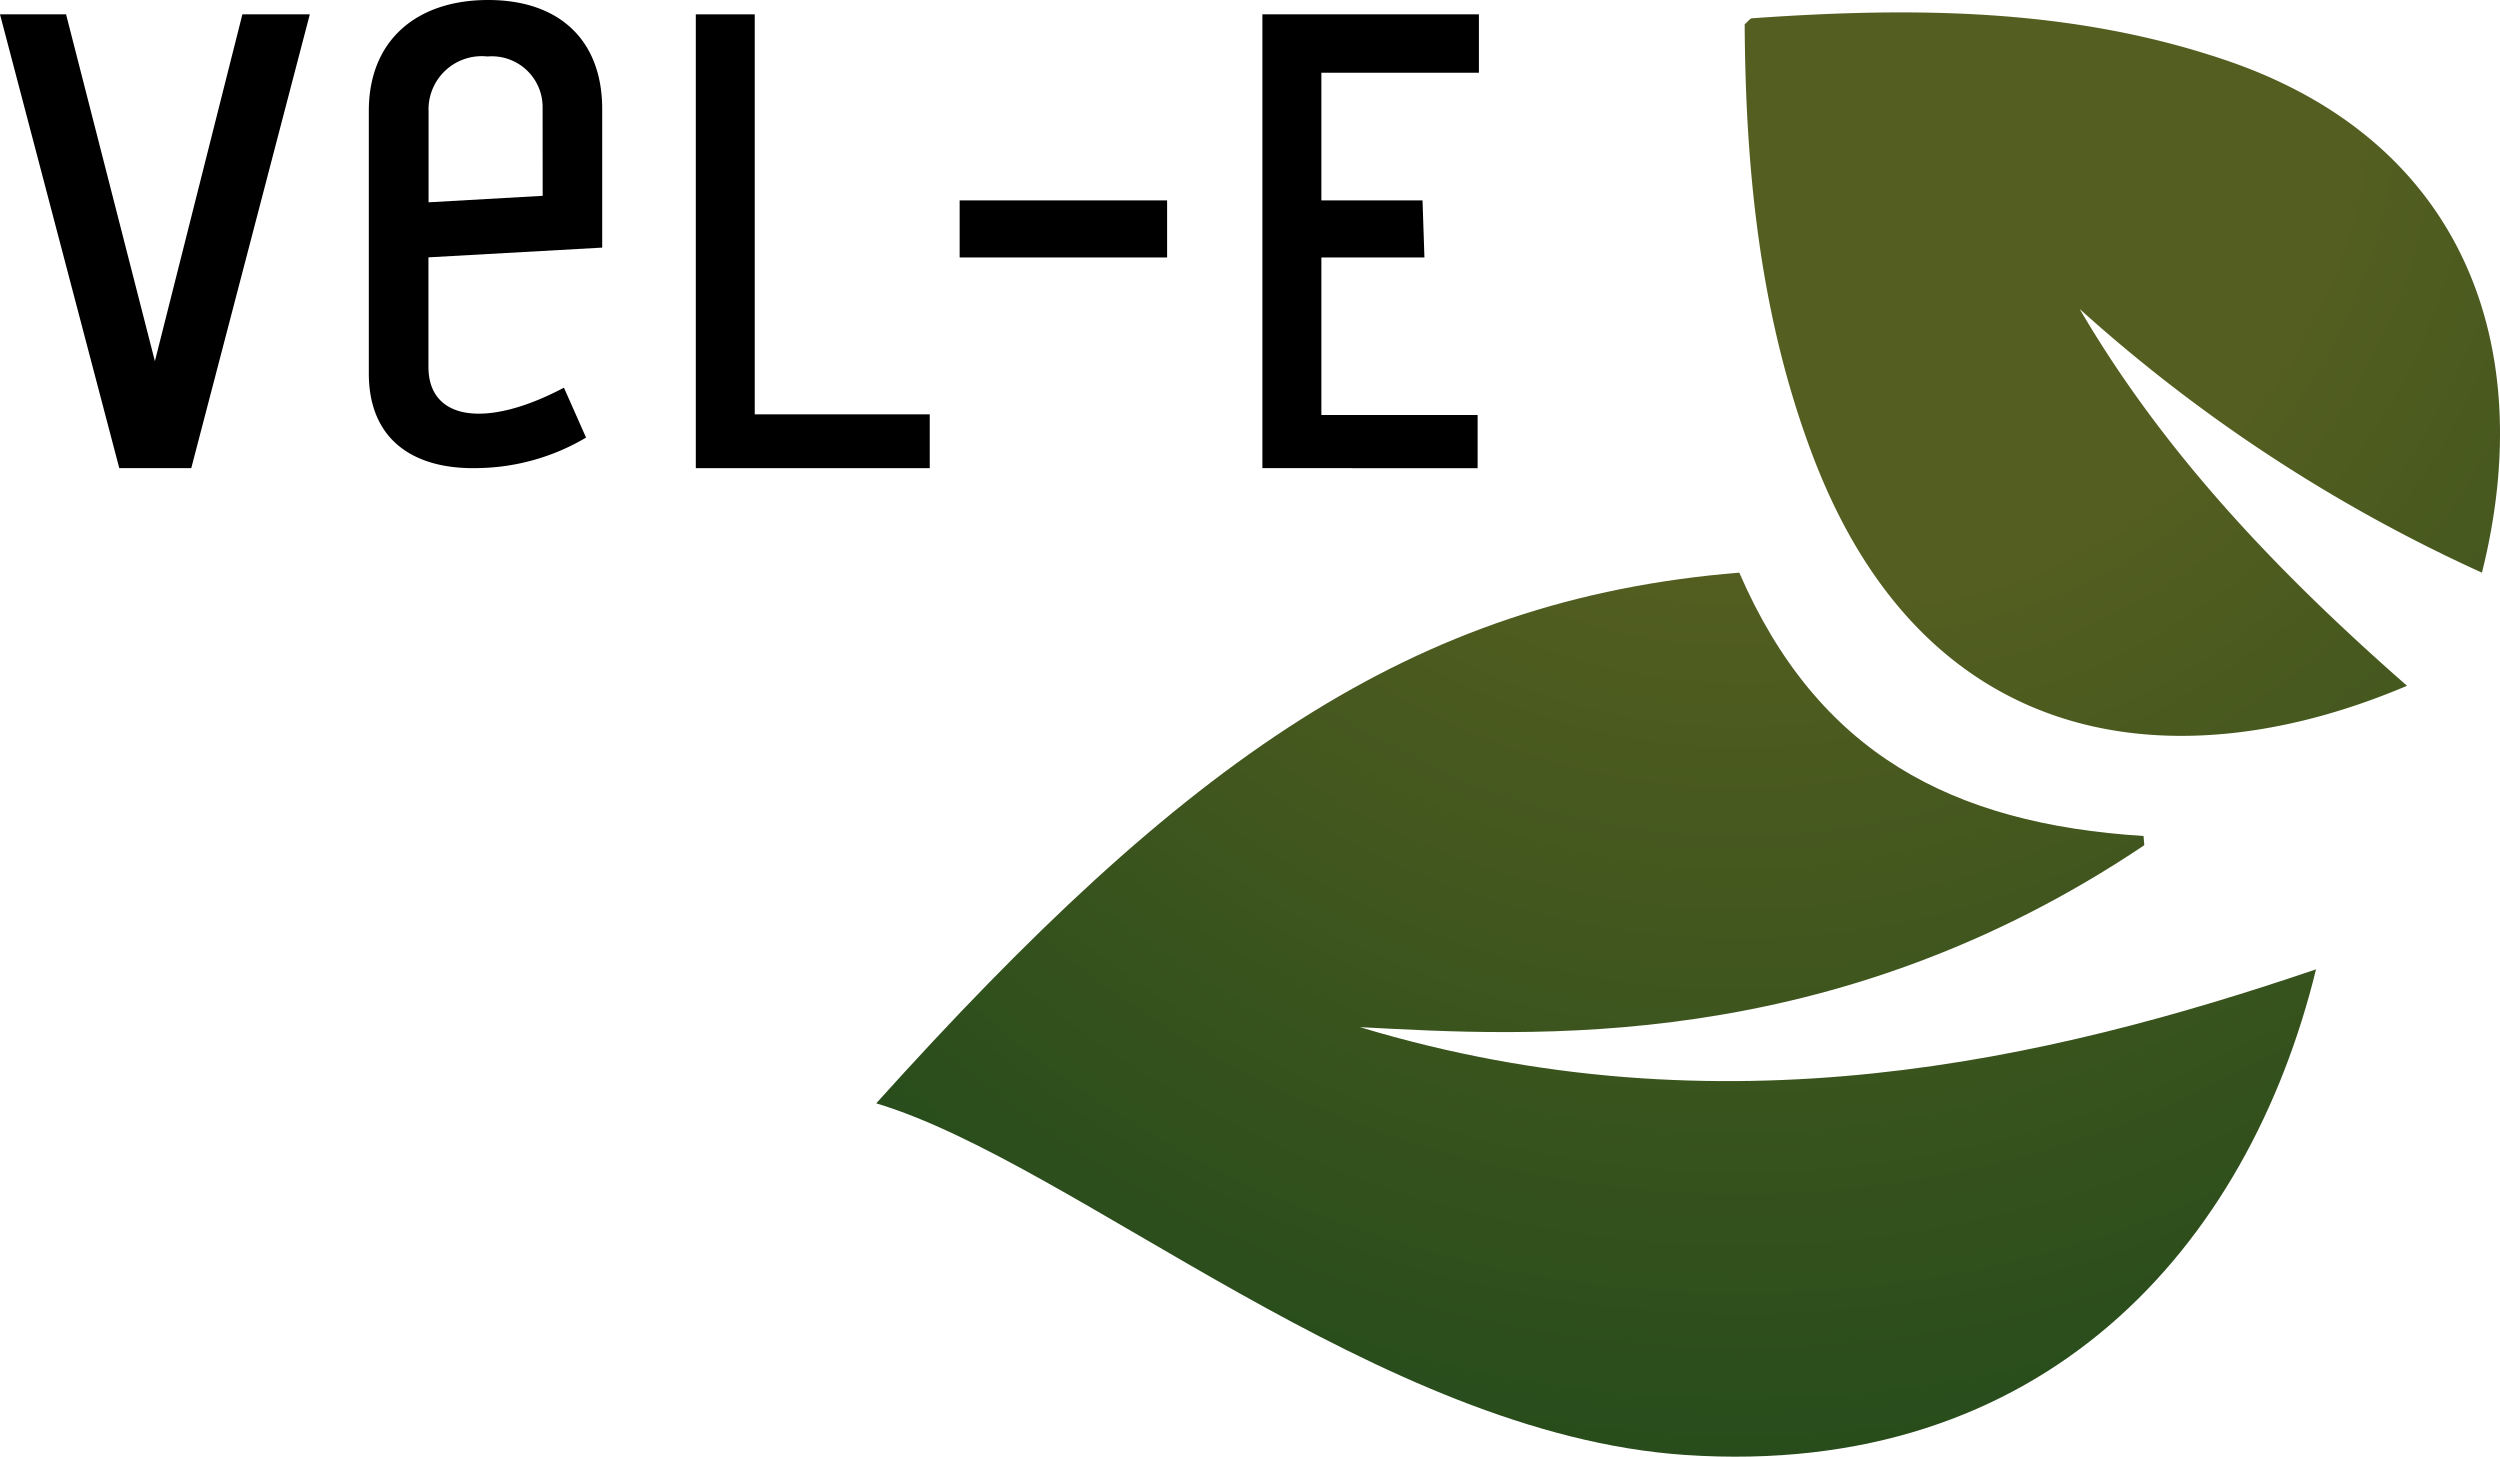
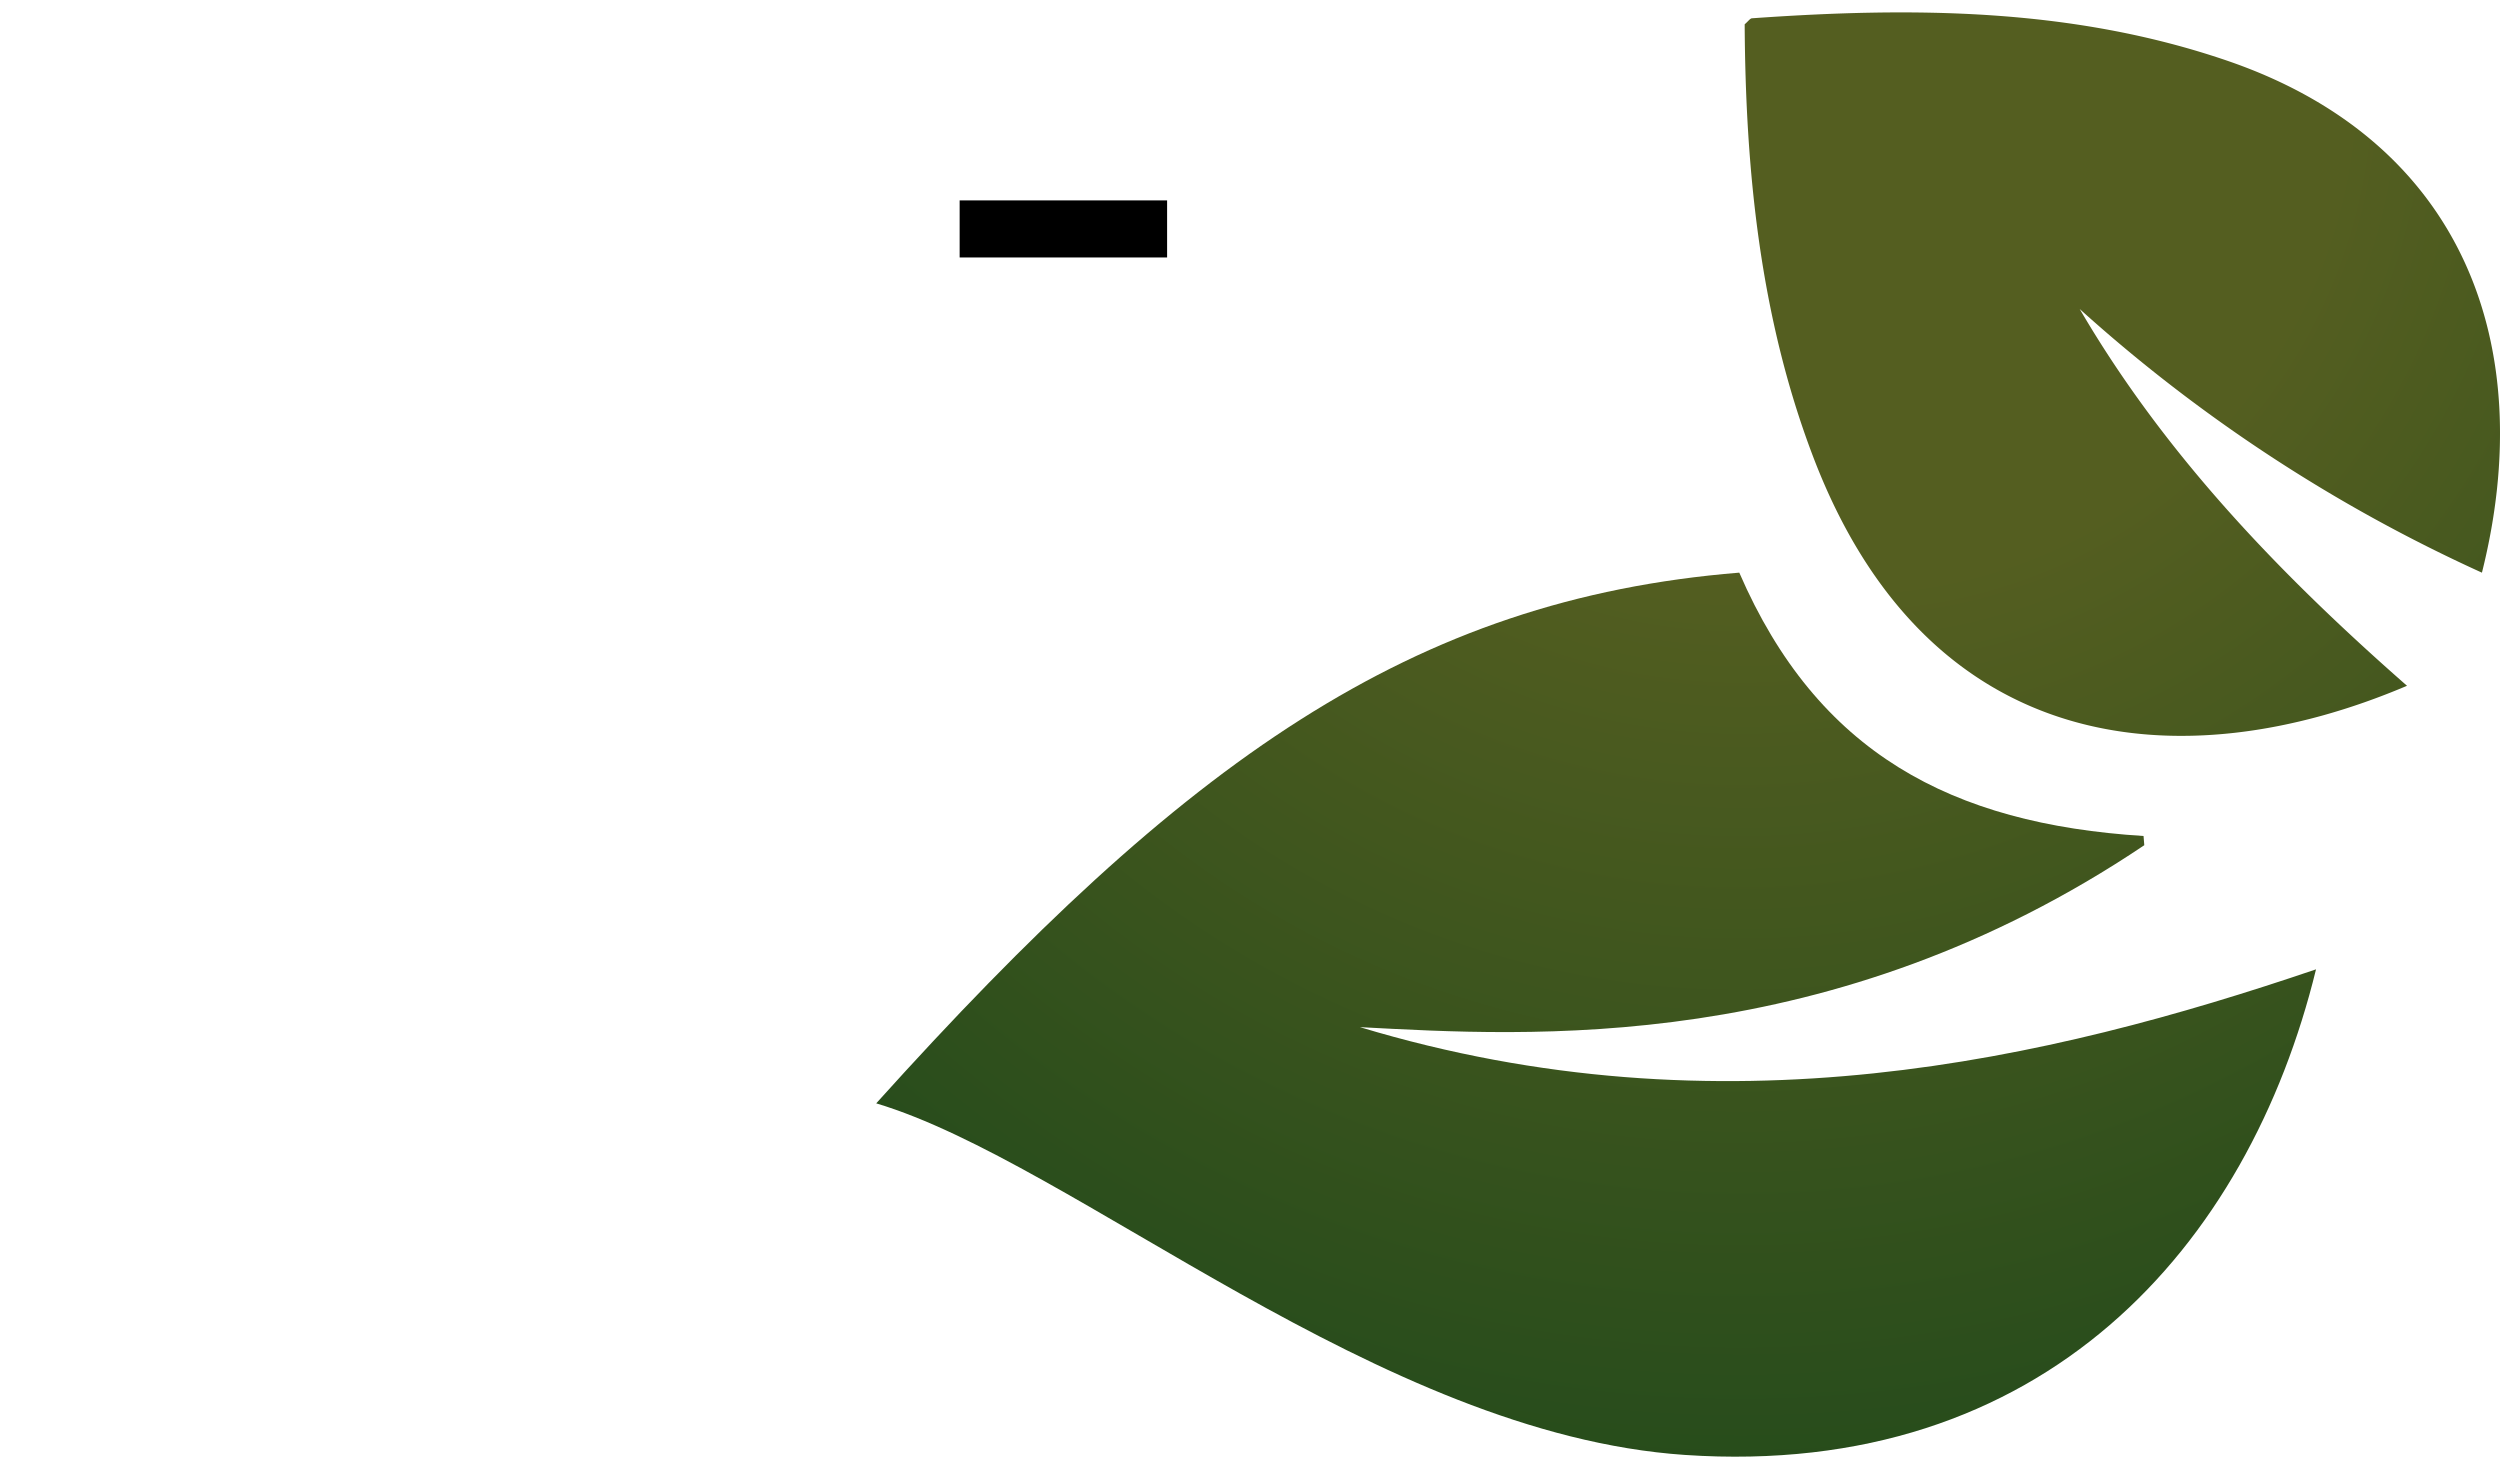
<svg xmlns="http://www.w3.org/2000/svg" xmlns:xlink="http://www.w3.org/1999/xlink" width="140" height="81.573" viewBox="0 0 140 81.573">
  <defs>
    <radialGradient id="radial-gradient" cx="0.663" cy="-0.553" r="1.603" gradientTransform="translate(0.193) scale(0.614 1)" gradientUnits="objectBoundingBox">
      <stop offset="0.334" stop-color="#545e20" />
      <stop offset="1" stop-color="#244b1b" />
    </radialGradient>
    <radialGradient id="radial-gradient-2" cx="0.115" cy="0.092" r="1.959" gradientTransform="translate(0.021) scale(0.958 1)" xlink:href="#radial-gradient" />
  </defs>
  <g id="Raggruppa_23" data-name="Raggruppa 23" transform="translate(-581 -3818)">
    <g id="Raggruppa_22" data-name="Raggruppa 22" transform="translate(581 3818)">
      <g id="Raggruppa_19" data-name="Raggruppa 19" transform="translate(0 0)">
        <g id="Raggruppa_16" data-name="Raggruppa 16" transform="translate(49.068 0.695)">
          <path id="Tracciato_12" data-name="Tracciato 12" d="M135.81,102.515c9.471.5,26.376,1.6,43.923-10.188l-.042-.516c-10.783-.681-18.269-4.669-22.638-14.748-18.345,1.494-31.059,10.54-48.332,29.719,11.091,3.325,28.155,18.533,45.293,19.69,20.1,1.358,31.547-11.692,35.336-27.194C174.377,104.366,156.1,108.644,135.81,102.515Z" transform="translate(-108.721 -45.69)" fill="url(#radial-gradient)" />
          <path id="Tracciato_13" data-name="Tracciato 13" d="M239.327,13.487c-8.674-2.969-17.616-3.013-26.614-2.376-.11.008-.21.168-.409.337.045,8.186.862,16.367,3.8,24.126,6.413,16.957,20.675,18.283,33.291,12.917-7.1-6.23-13.559-12.934-18.33-21.1A87.809,87.809,0,0,0,253.59,42.156C256.761,29.517,252.611,18.035,239.327,13.487Z" transform="translate(-163.67 -10.782)" fill="url(#radial-gradient-2)" />
        </g>
        <g id="Raggruppa_18" data-name="Raggruppa 18" transform="translate(0 0)">
-           <path id="Tracciato_14" data-name="Tracciato 14" d="M11.815,36.428,5.135,11.015h3.7l4.974,19.423,4.9-19.423h3.775L15.845,36.428Z" transform="translate(-5.135 -10.211)" />
-           <path id="Tracciato_15" data-name="Tracciato 15" d="M88.125,36.428V11.015h3.3v22.4h9.8v3.013Z" transform="translate(-49.16 -10.211)" />
          <path id="Tracciato_16" data-name="Tracciato 16" d="M119.594,36.4V33.207h11.618V36.4Z" transform="translate(-65.854 -21.983)" />
-           <path id="Tracciato_17" data-name="Tracciato 17" d="M155.705,36.428V11.015H167.83v3.268h-8.822v7.152h5.664l.107,3.195h-5.771v8.822h8.75v2.977Z" transform="translate(-85.011 -10.211)" />
          <g id="Raggruppa_17" data-name="Raggruppa 17" transform="translate(20.657)">
-             <path id="Tracciato_18" data-name="Tracciato 18" d="M61.294,33.807A12.215,12.215,0,0,1,55.3,35.514c-3.594.108-6.171-1.525-6.171-5.3V15.51c0-3.993,2.723-6.208,6.679-6.208,4.03,0,6.39,2.287,6.39,6.1v7.766l-9.73.545v6.138c0,2.976,3.2,3.484,7.588,1.161ZM58.861,15.365a2.845,2.845,0,0,0-3.086-2.9,2.979,2.979,0,0,0-3.3,3.086v5.08l6.39-.363Z" transform="translate(-49.132 -9.302)" />
-           </g>
+             </g>
        </g>
      </g>
    </g>
  </g>
</svg>